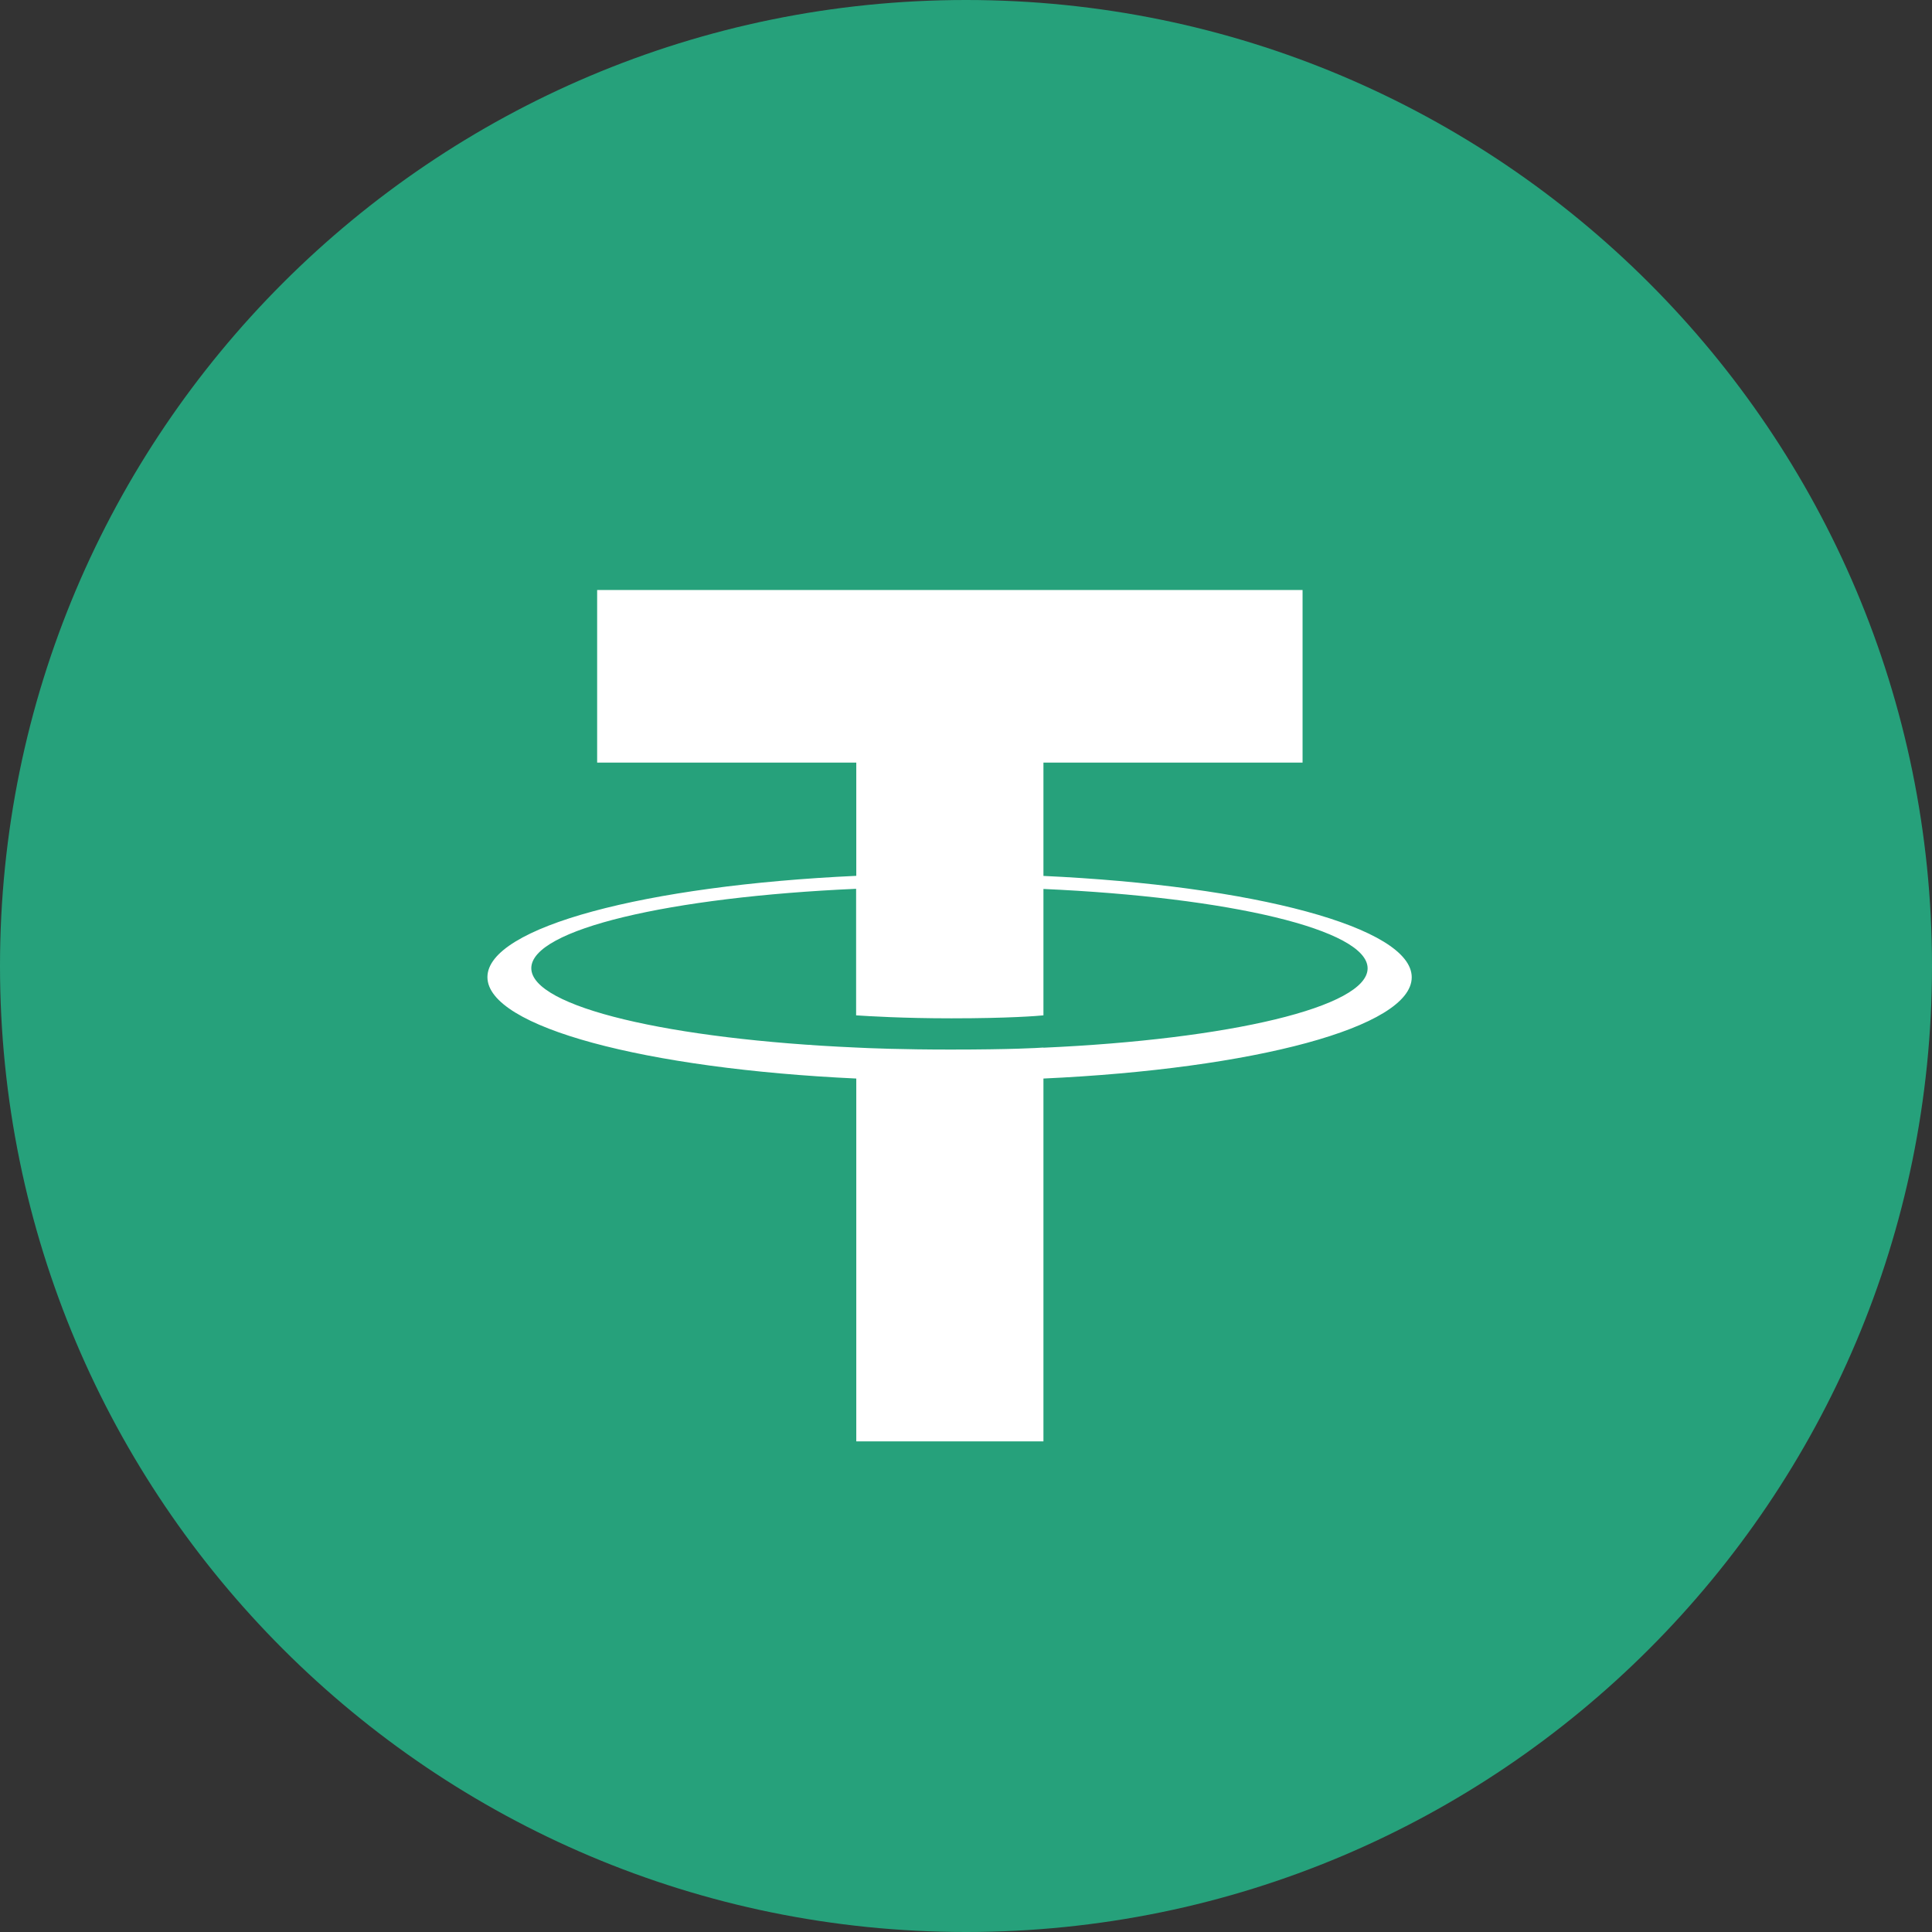
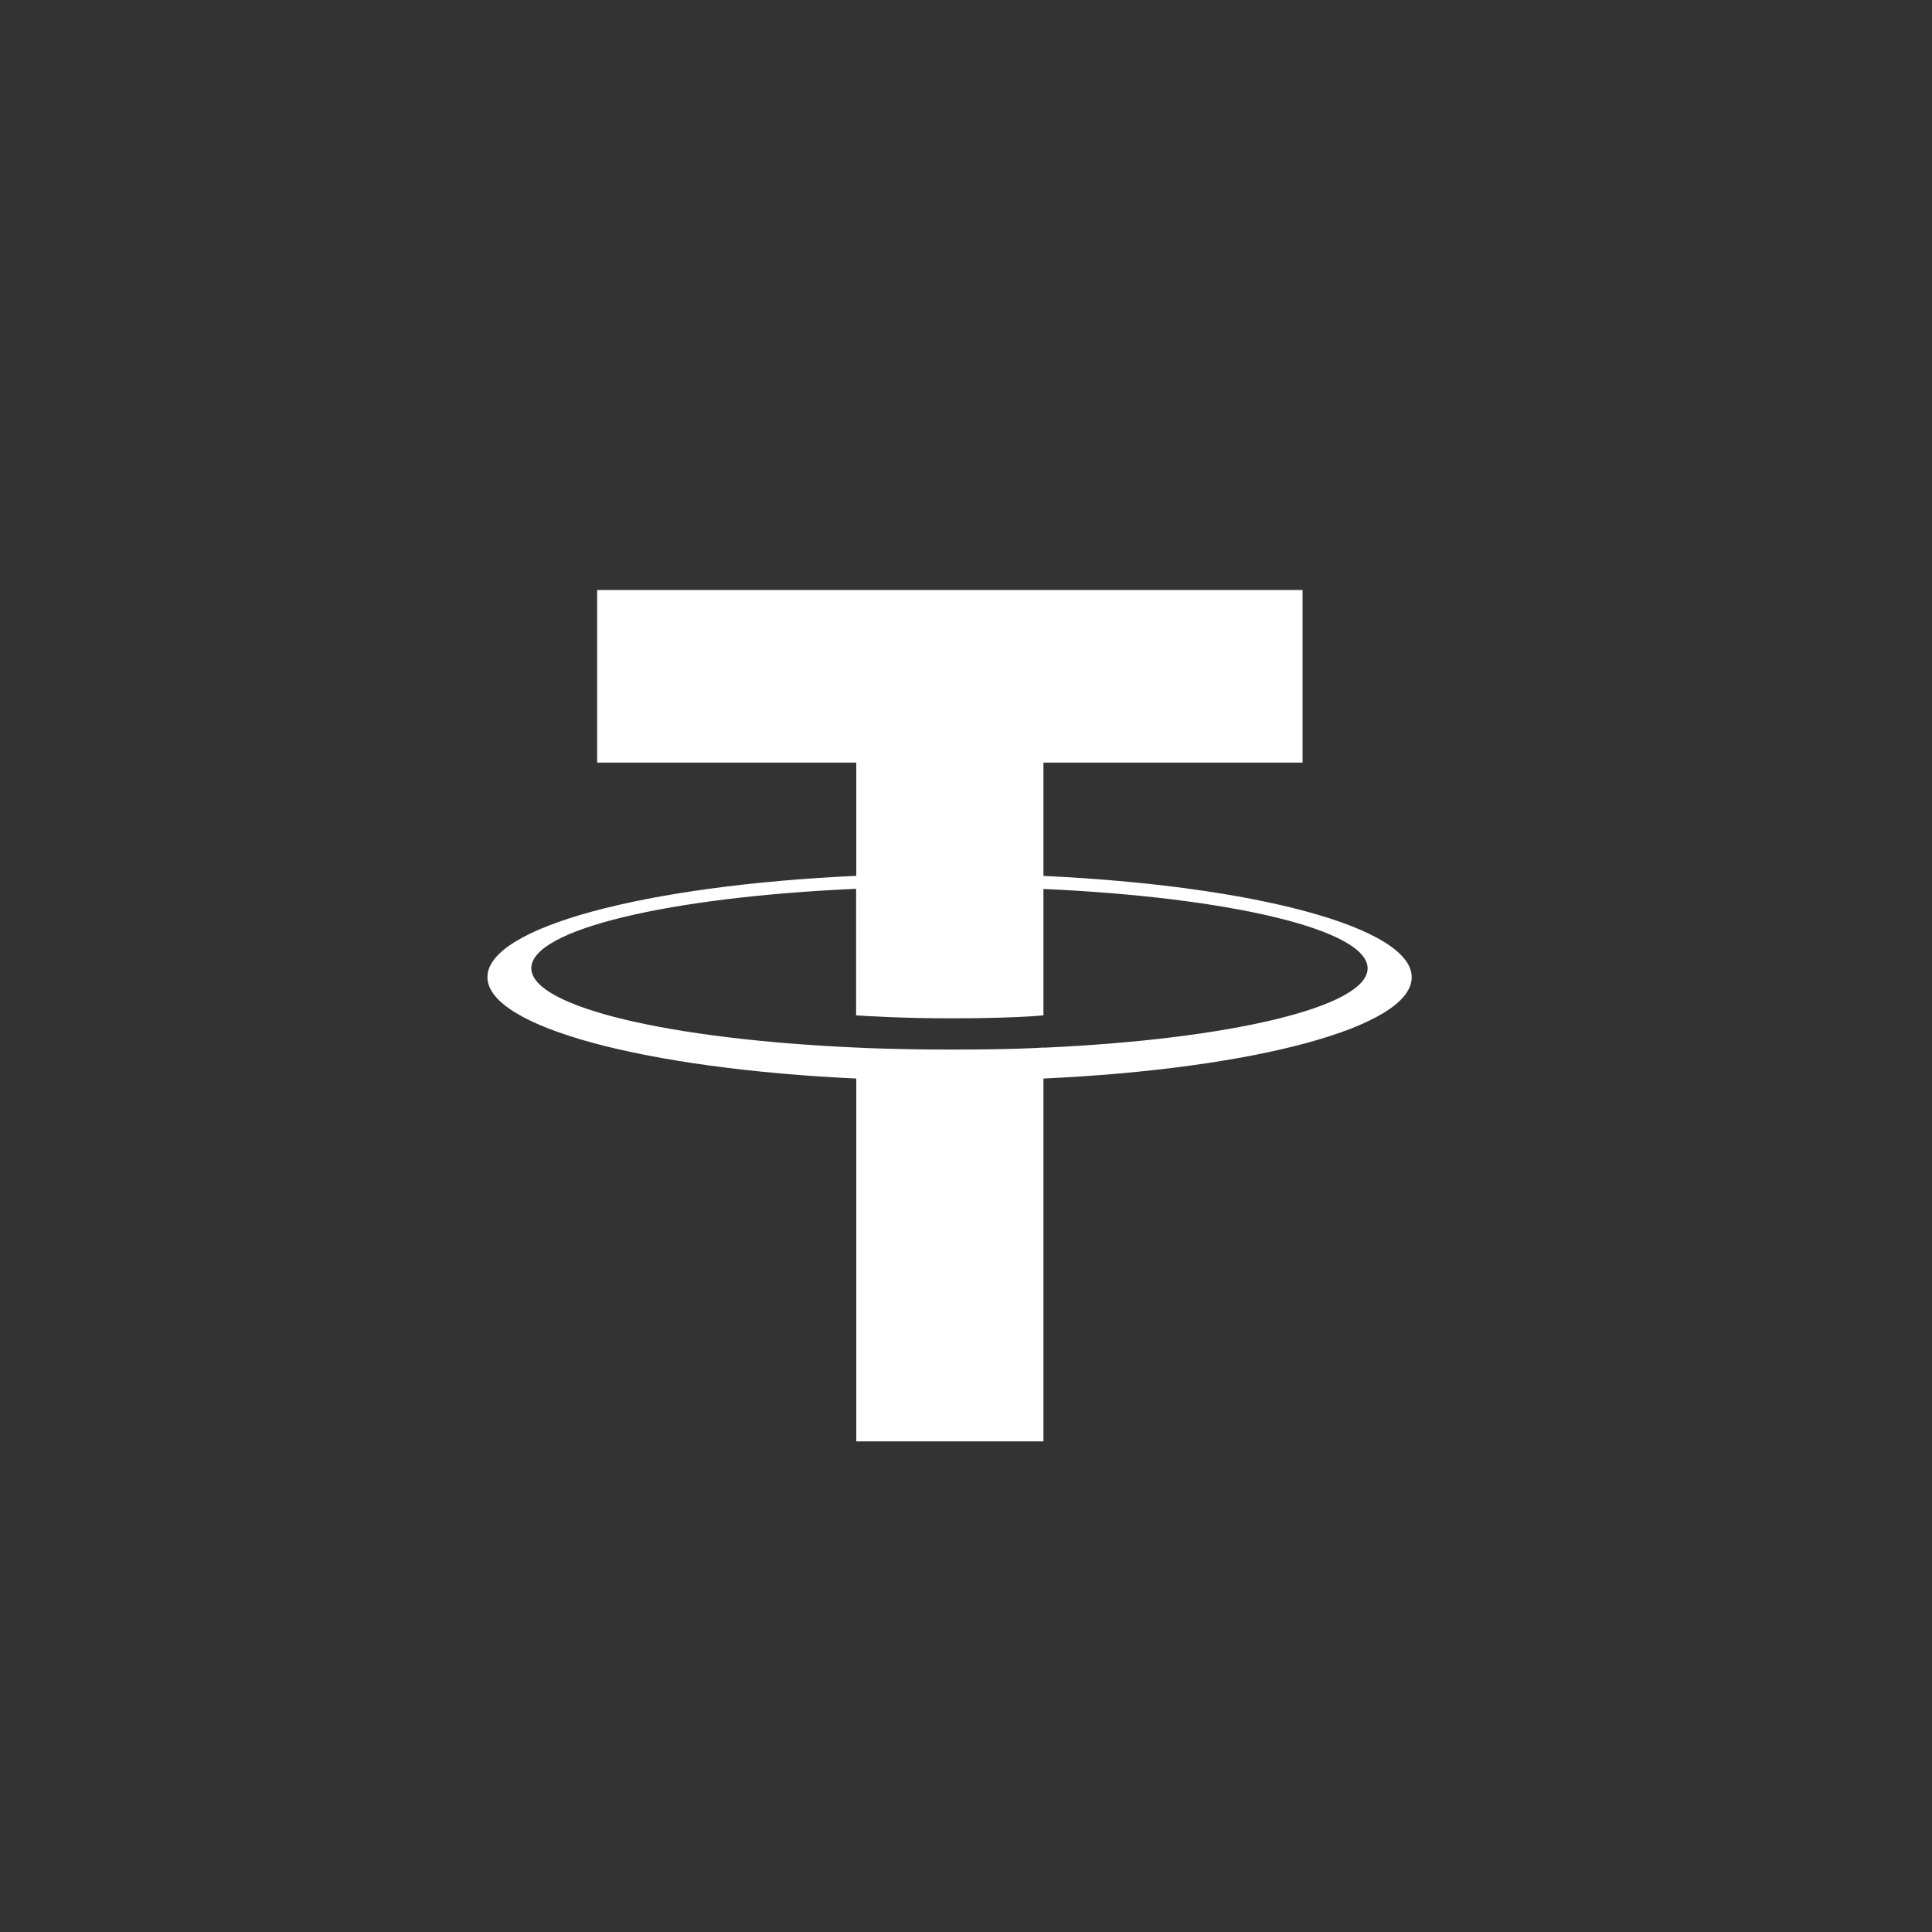
<svg xmlns="http://www.w3.org/2000/svg" width="24" height="24" viewBox="0 0 24 24" fill="none">
  <rect x="0" y="0" width="24" height="24" fill="#333333" stroke="none" />
-   <path d="M12 24C18.627 24 24 18.627 24 12C24 5.373 18.627 0 12 0C5.373 0 0 5.373 0 12C0 18.627 5.373 24 12 24Z" fill="#26A17B" />
  <path d="M12.962 13.013C12.897 13.018 12.559 13.038 11.807 13.038C11.207 13.038 10.785 13.021 10.635 13.013C8.324 12.911 6.6 12.51 6.6 12.027C6.6 11.544 8.325 11.143 10.635 11.041V12.613C10.785 12.623 11.22 12.65 11.818 12.65C12.536 12.65 12.895 12.62 12.962 12.613V11.043C15.269 11.146 16.989 11.548 16.989 12.029C16.989 12.51 15.268 12.912 12.962 13.015M12.962 10.88V9.473H16.181V7.329H7.418V9.473H10.637V10.88C8.021 11 6.055 11.517 6.055 12.138C6.055 12.759 8.022 13.276 10.637 13.398V17.905H12.962V13.398C15.573 13.278 17.537 12.761 17.537 12.14C17.537 11.519 15.574 11.002 12.962 10.881" fill="white" />
</svg>